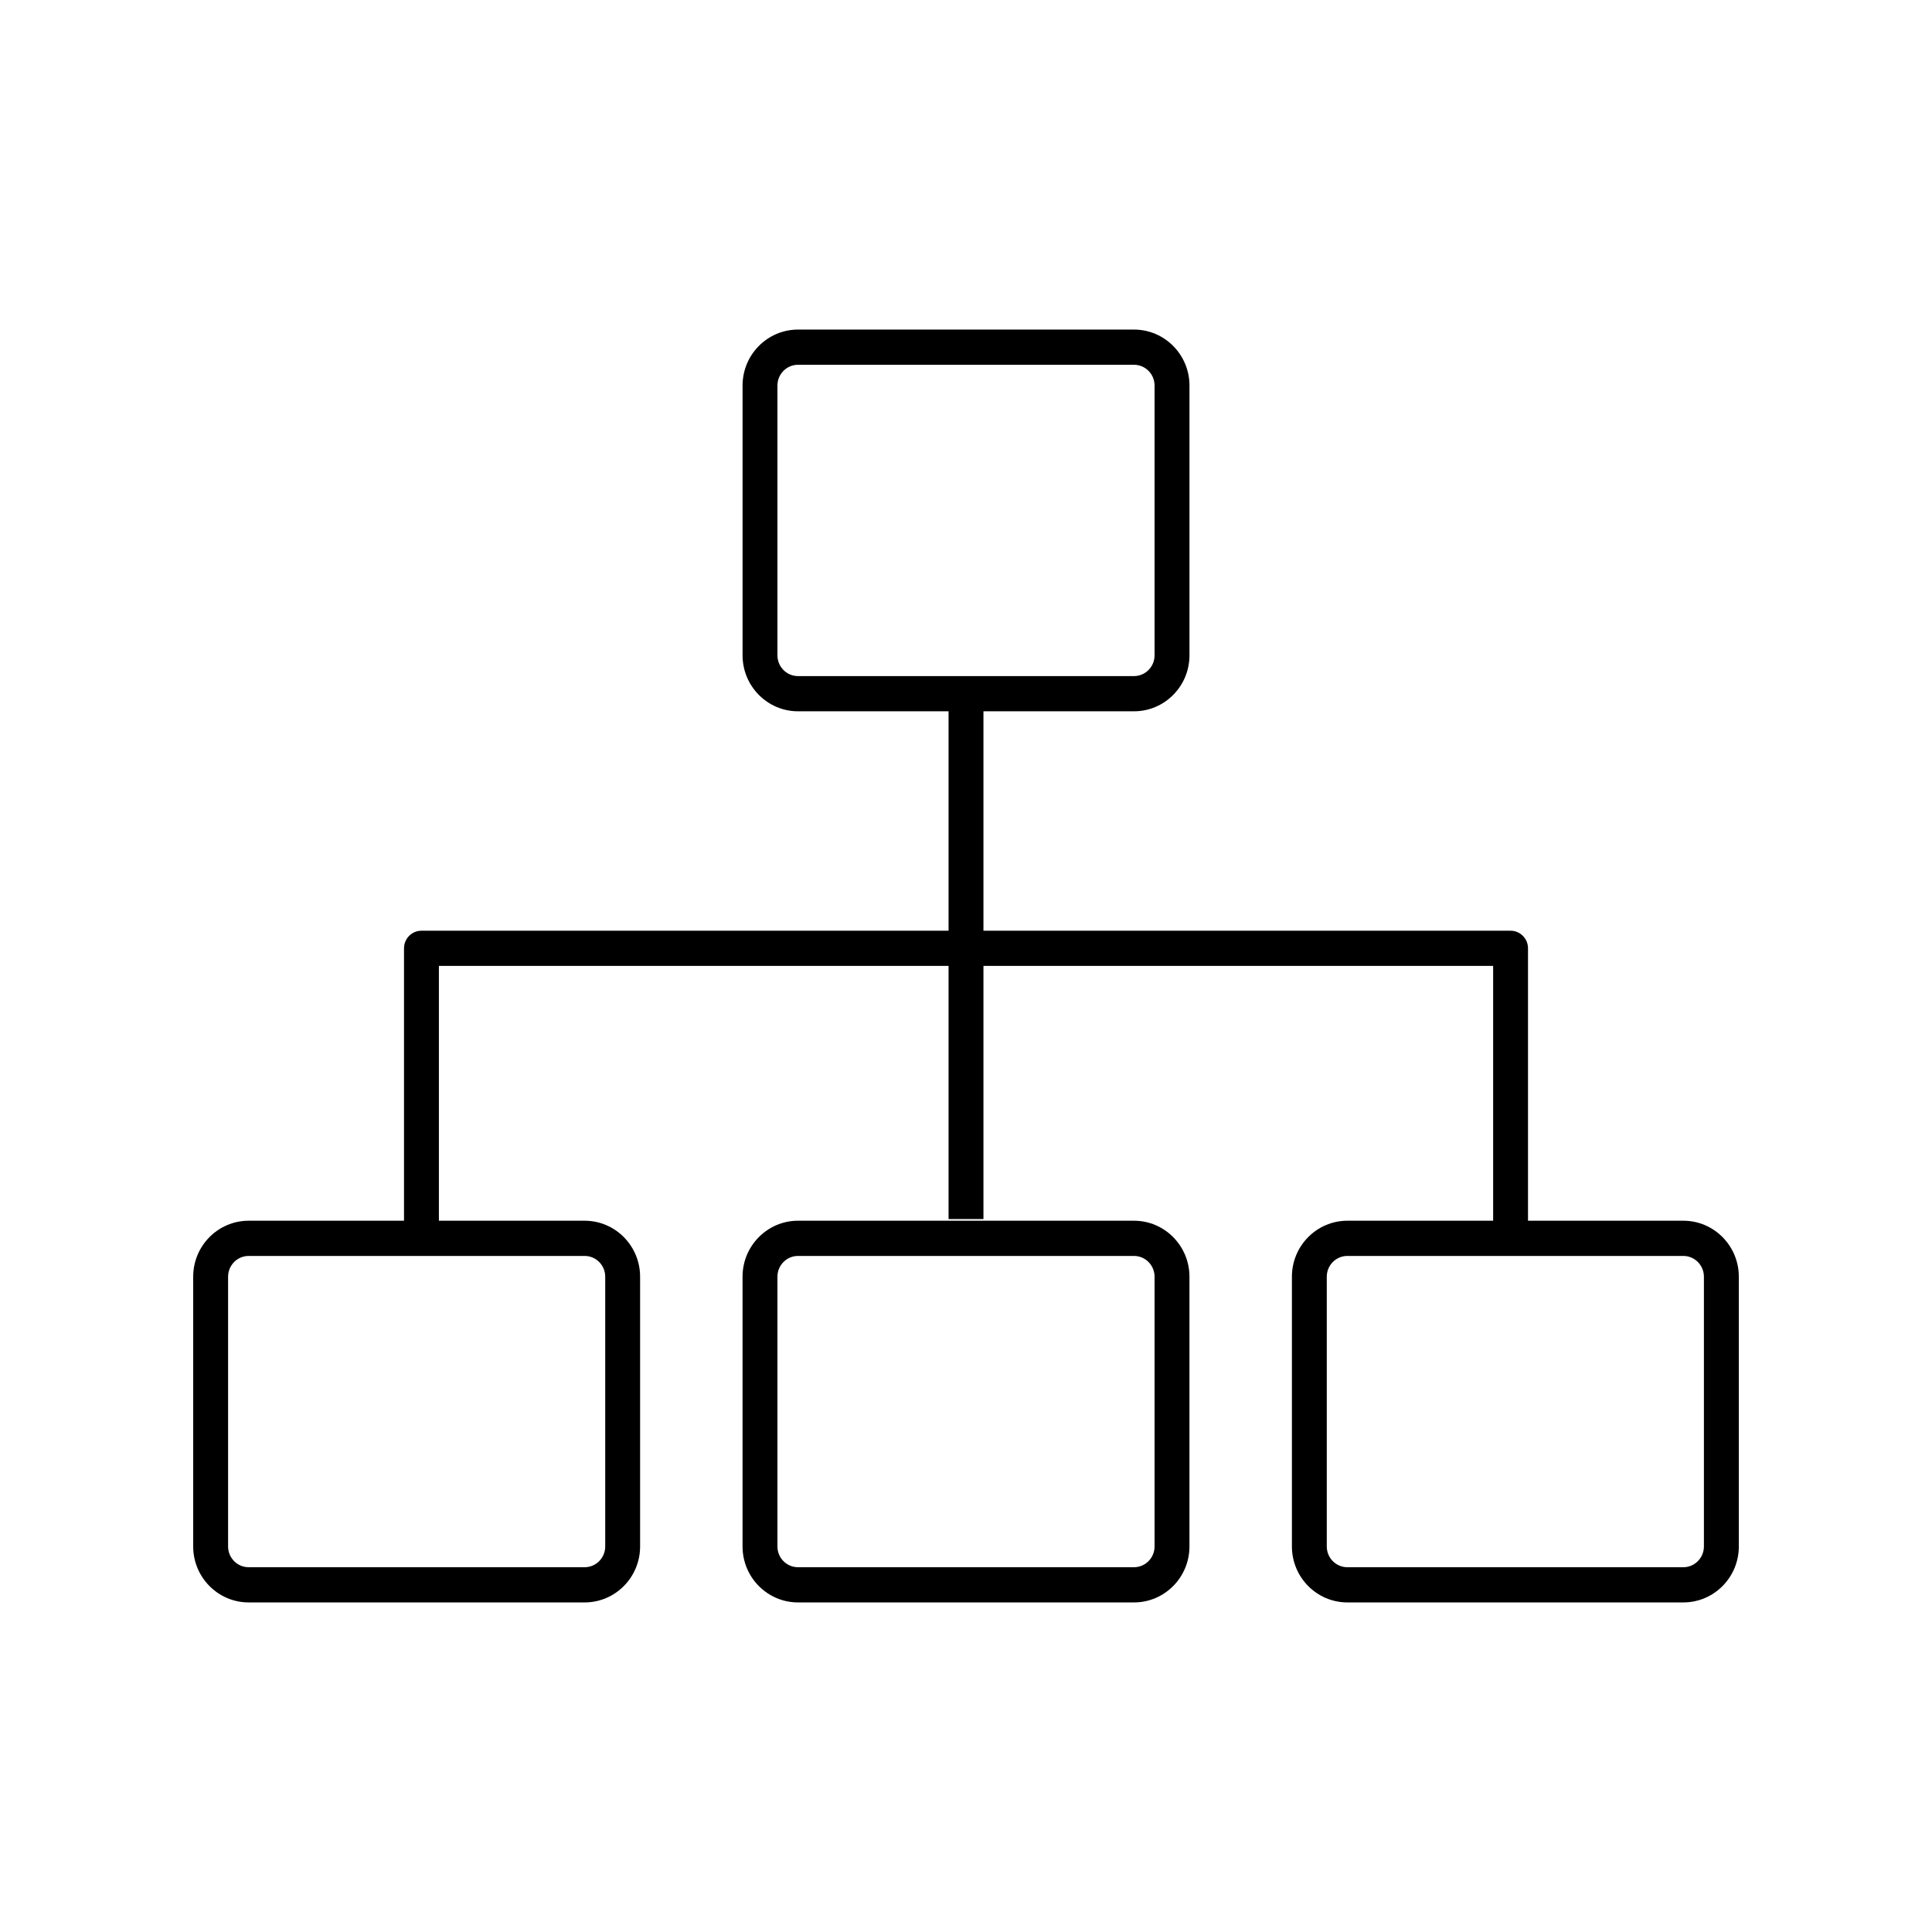
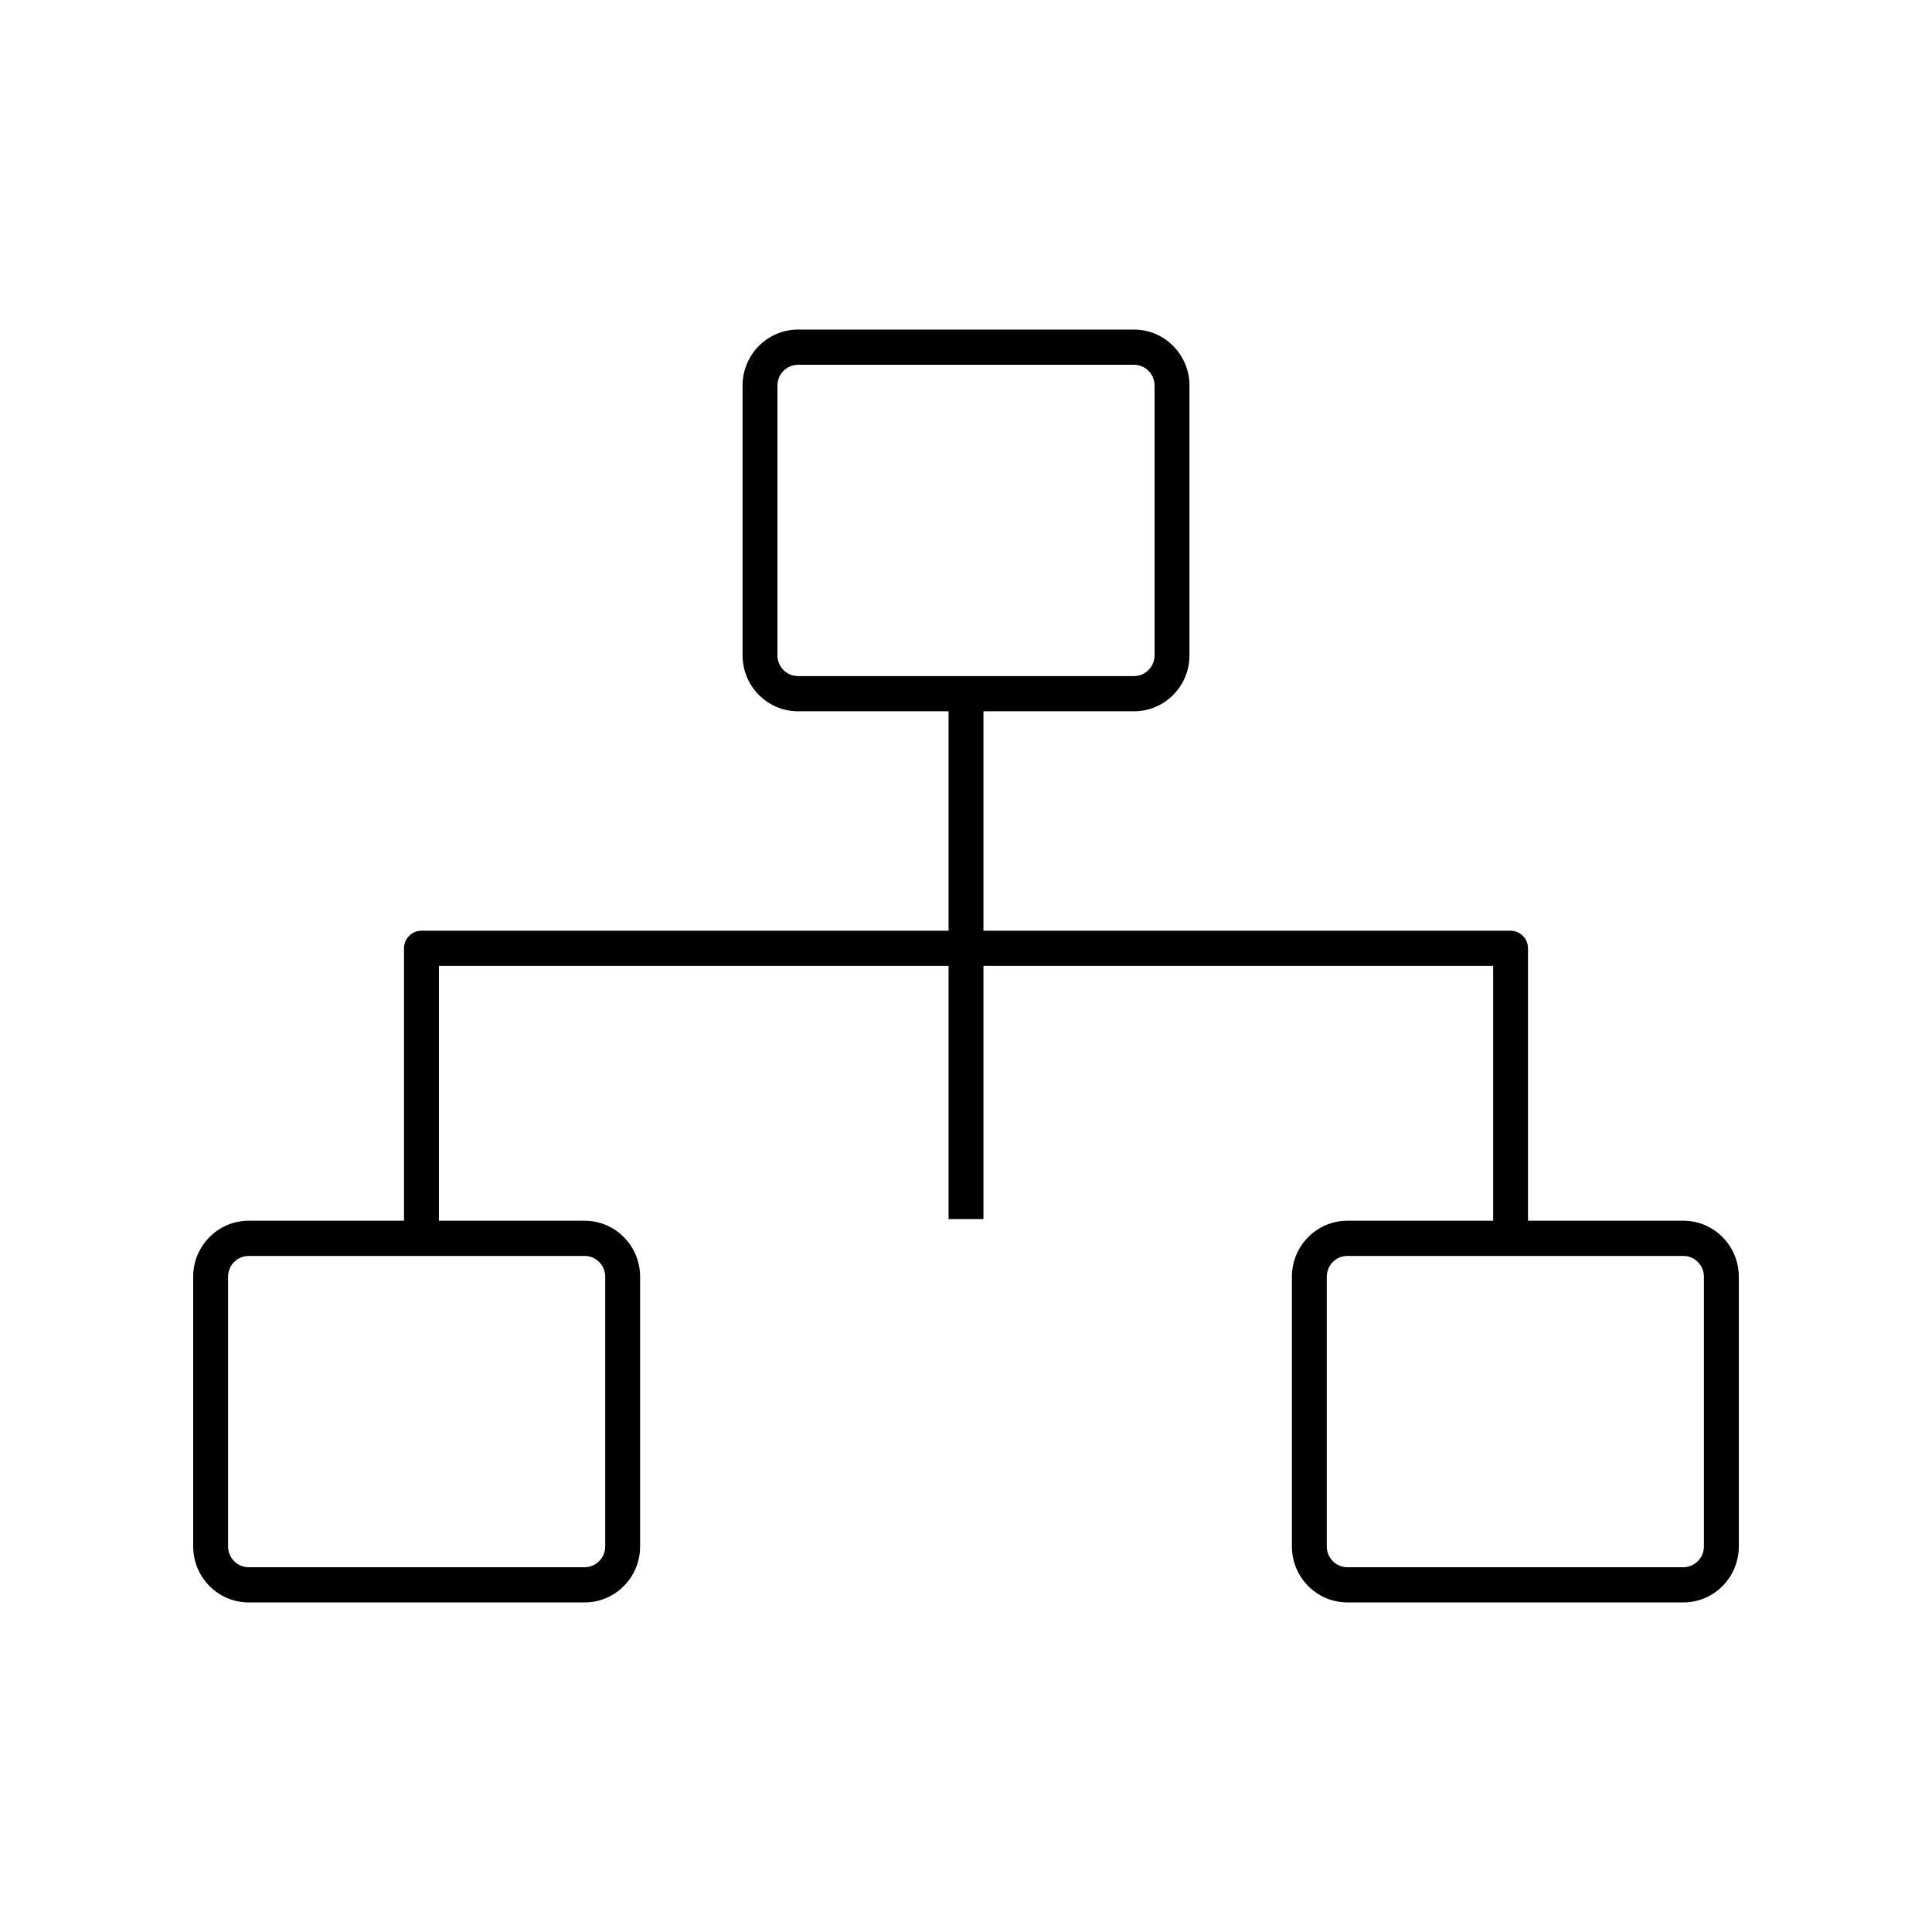
<svg xmlns="http://www.w3.org/2000/svg" width="85" height="85" viewBox="0 0 85 85">
  <defs>
    <style>
      .cls-1 {
        fill: currentColor;
      }
      .cls-2 {
        fill: none;
      }
    </style>
  </defs>
  <g class="cls-1">
    <rect class="cls-2" width="85" height="85" />
    <g>
-       <path d="M49.892,53.707h-14.784c-1.345,0-2.439,1.104-2.439,2.462v11.87c0,1.356,1.094,2.461,2.439,2.461h14.784c1.345,0,2.439-1.104,2.439-2.461v-11.87c0-1.357-1.094-2.462-2.439-2.462ZM50.796,68.039c0,.502-.406.912-.904.912h-14.784c-.499,0-.904-.409-.904-.912v-11.87c0-.503.406-.913.904-.913h14.784c.498,0,.904.409.904.913v11.87Z" />
      <path d="M74.061,53.707h-6.835v-11.985c0-.428-.344-.774-.767-.774h-23.191v-9.654h6.625c1.345,0,2.439-1.104,2.439-2.462v-11.87c0-1.357-1.094-2.462-2.439-2.462h-14.784c-1.345,0-2.439,1.104-2.439,2.462v11.87c0,1.357,1.094,2.462,2.439,2.462h6.624v9.654h-23.191c-.424,0-.767.347-.767.774v11.985h-6.836c-1.345,0-2.439,1.104-2.439,2.462v11.87c0,1.356,1.094,2.461,2.439,2.461h14.784c1.345,0,2.439-1.104,2.439-2.461v-11.87c0-1.357-1.094-2.462-2.439-2.462h-6.413v-11.211h22.423v11.138h1.535v-11.138h22.424v11.211h-6.414c-1.345,0-2.439,1.104-2.439,2.462v11.87c0,1.356,1.094,2.461,2.439,2.461h14.784c1.345,0,2.439-1.104,2.439-2.461v-11.87c0-1.357-1.094-2.462-2.439-2.462ZM34.204,28.832v-11.87c0-.503.406-.913.904-.913h14.784c.498,0,.904.409.904.913v11.87c0,.503-.406.913-.904.913h-14.784c-.499,0-.904-.409-.904-.913ZM26.627,56.169v11.87c0,.502-.406.912-.904.912h-14.784c-.498,0-.904-.409-.904-.912v-11.87c0-.503.406-.913.904-.913h14.784c.499,0,.904.409.904.913ZM74.965,68.039c0,.502-.406.912-.904.912h-14.784c-.499,0-.904-.409-.904-.912v-11.87c0-.503.406-.913.904-.913h14.784c.498,0,.904.409.904.913v11.87Z" />
    </g>
  </g>
</svg>